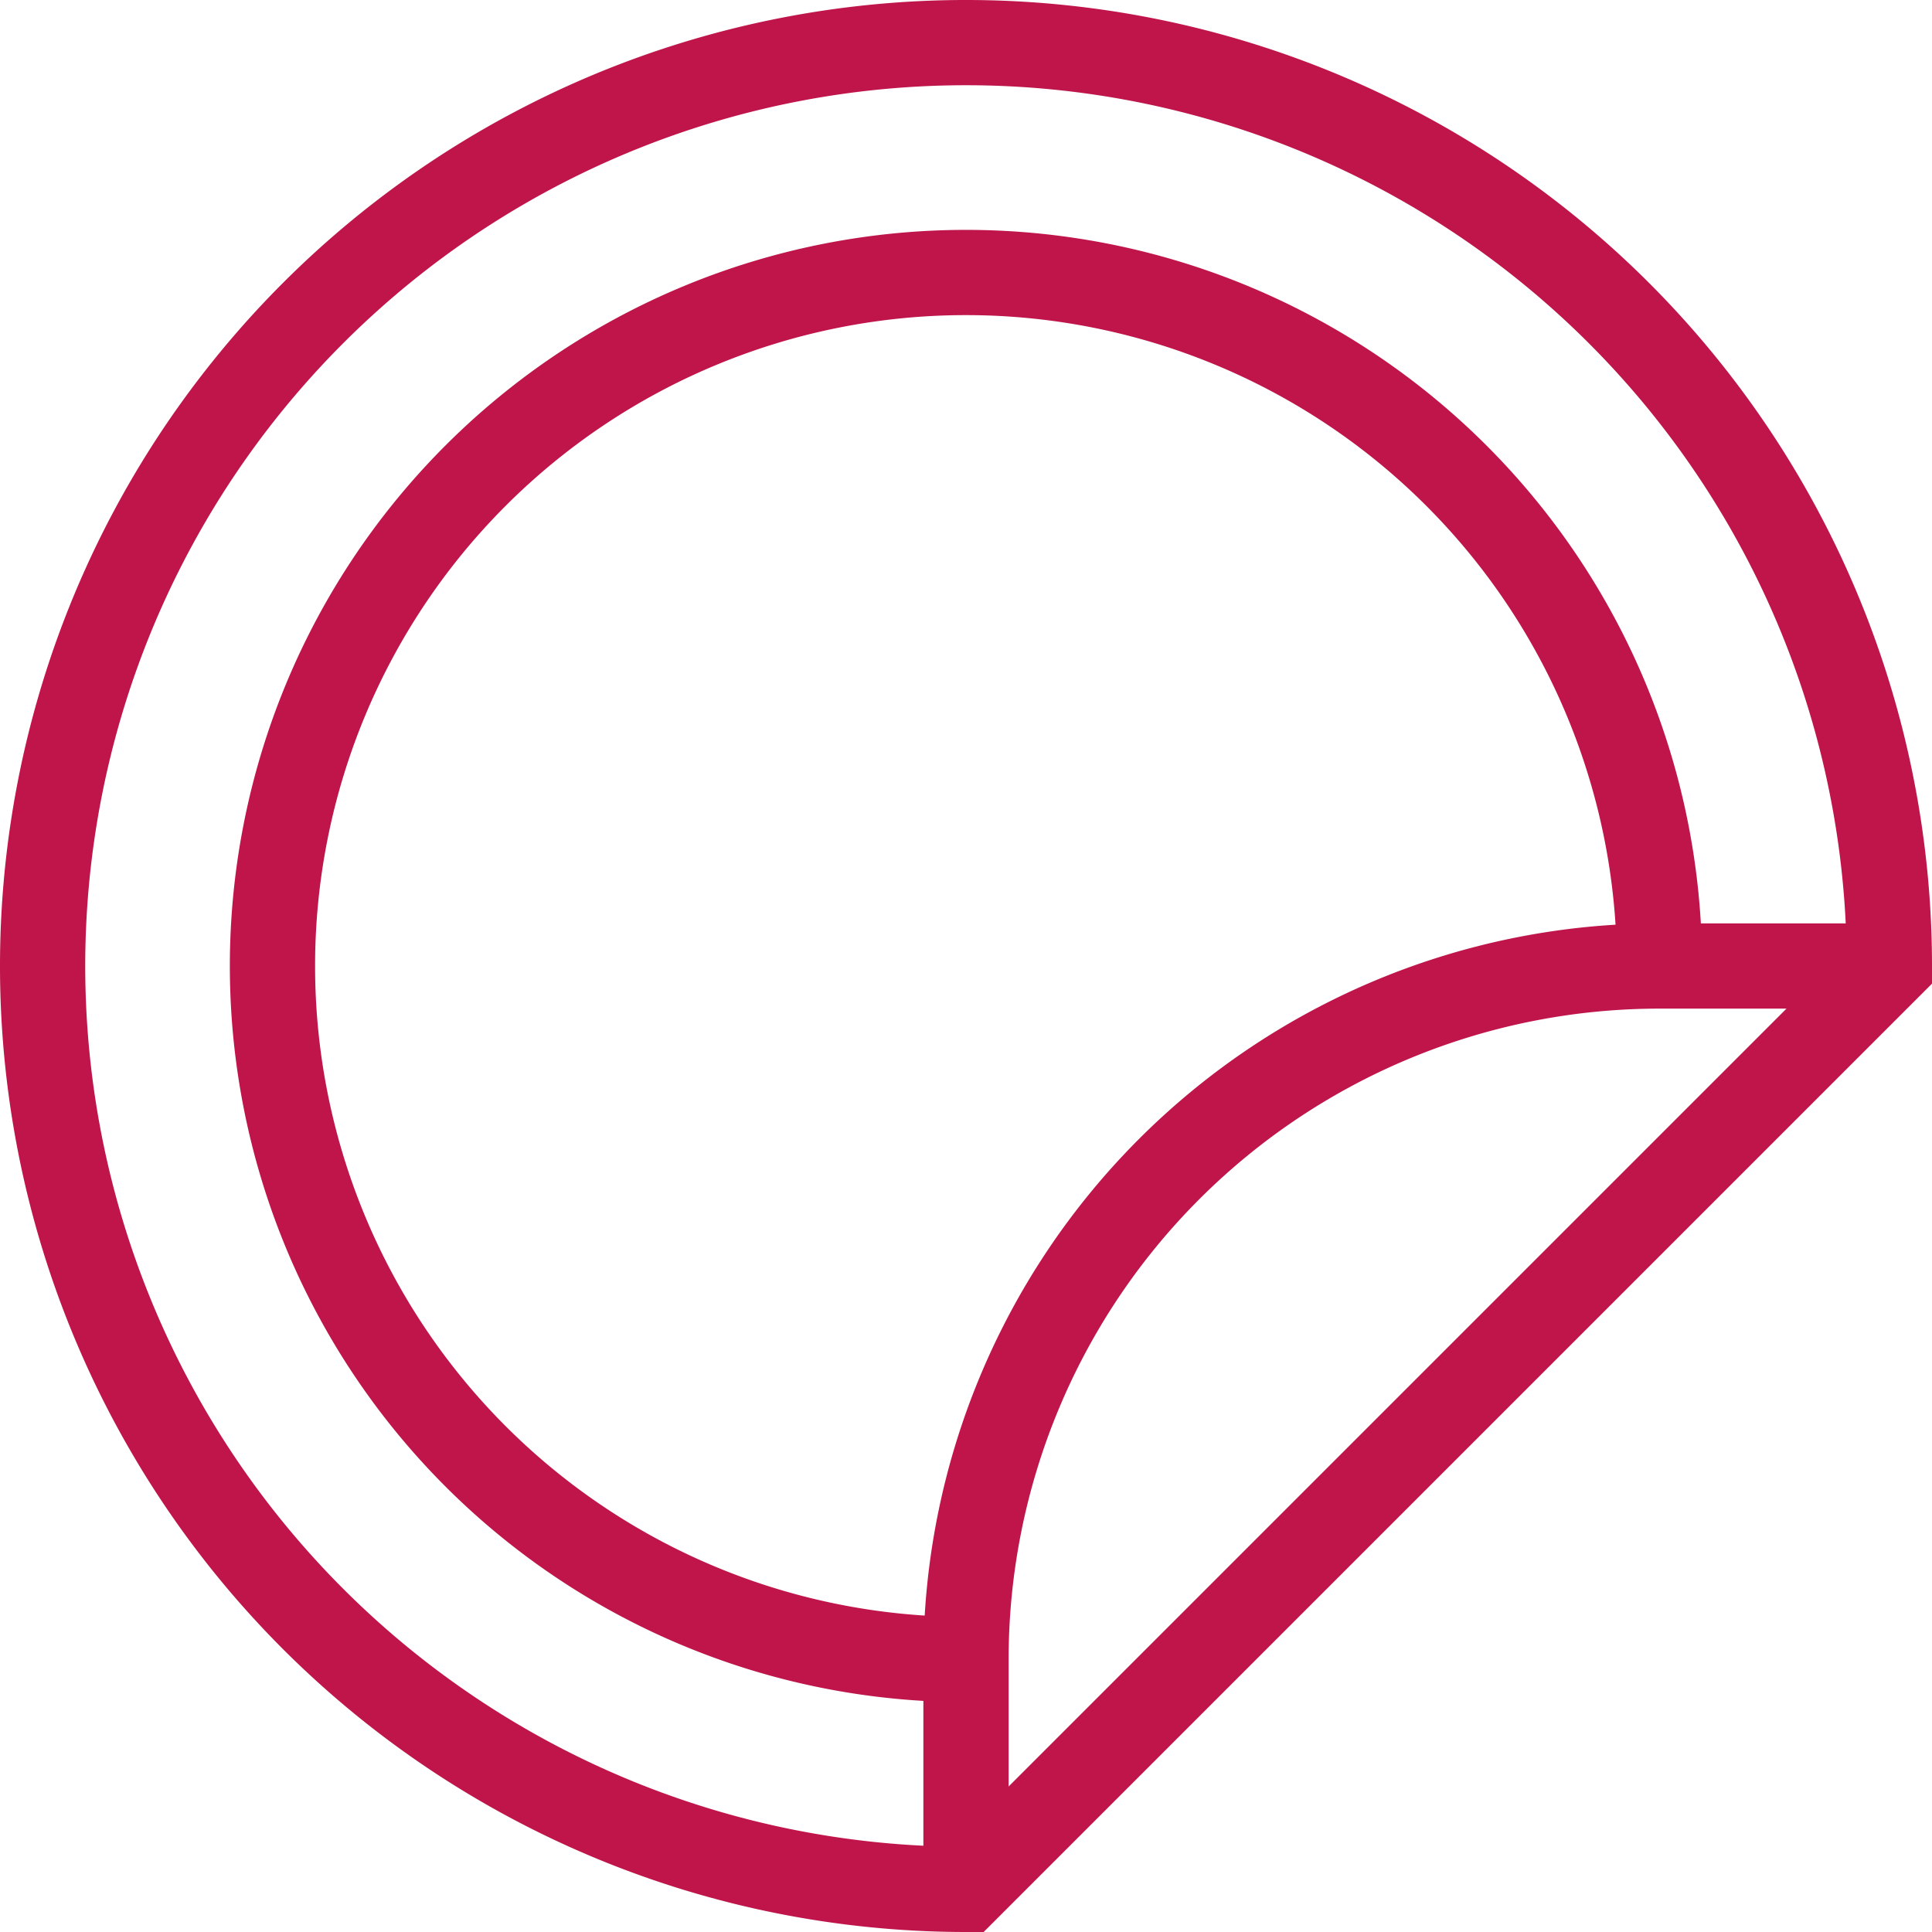
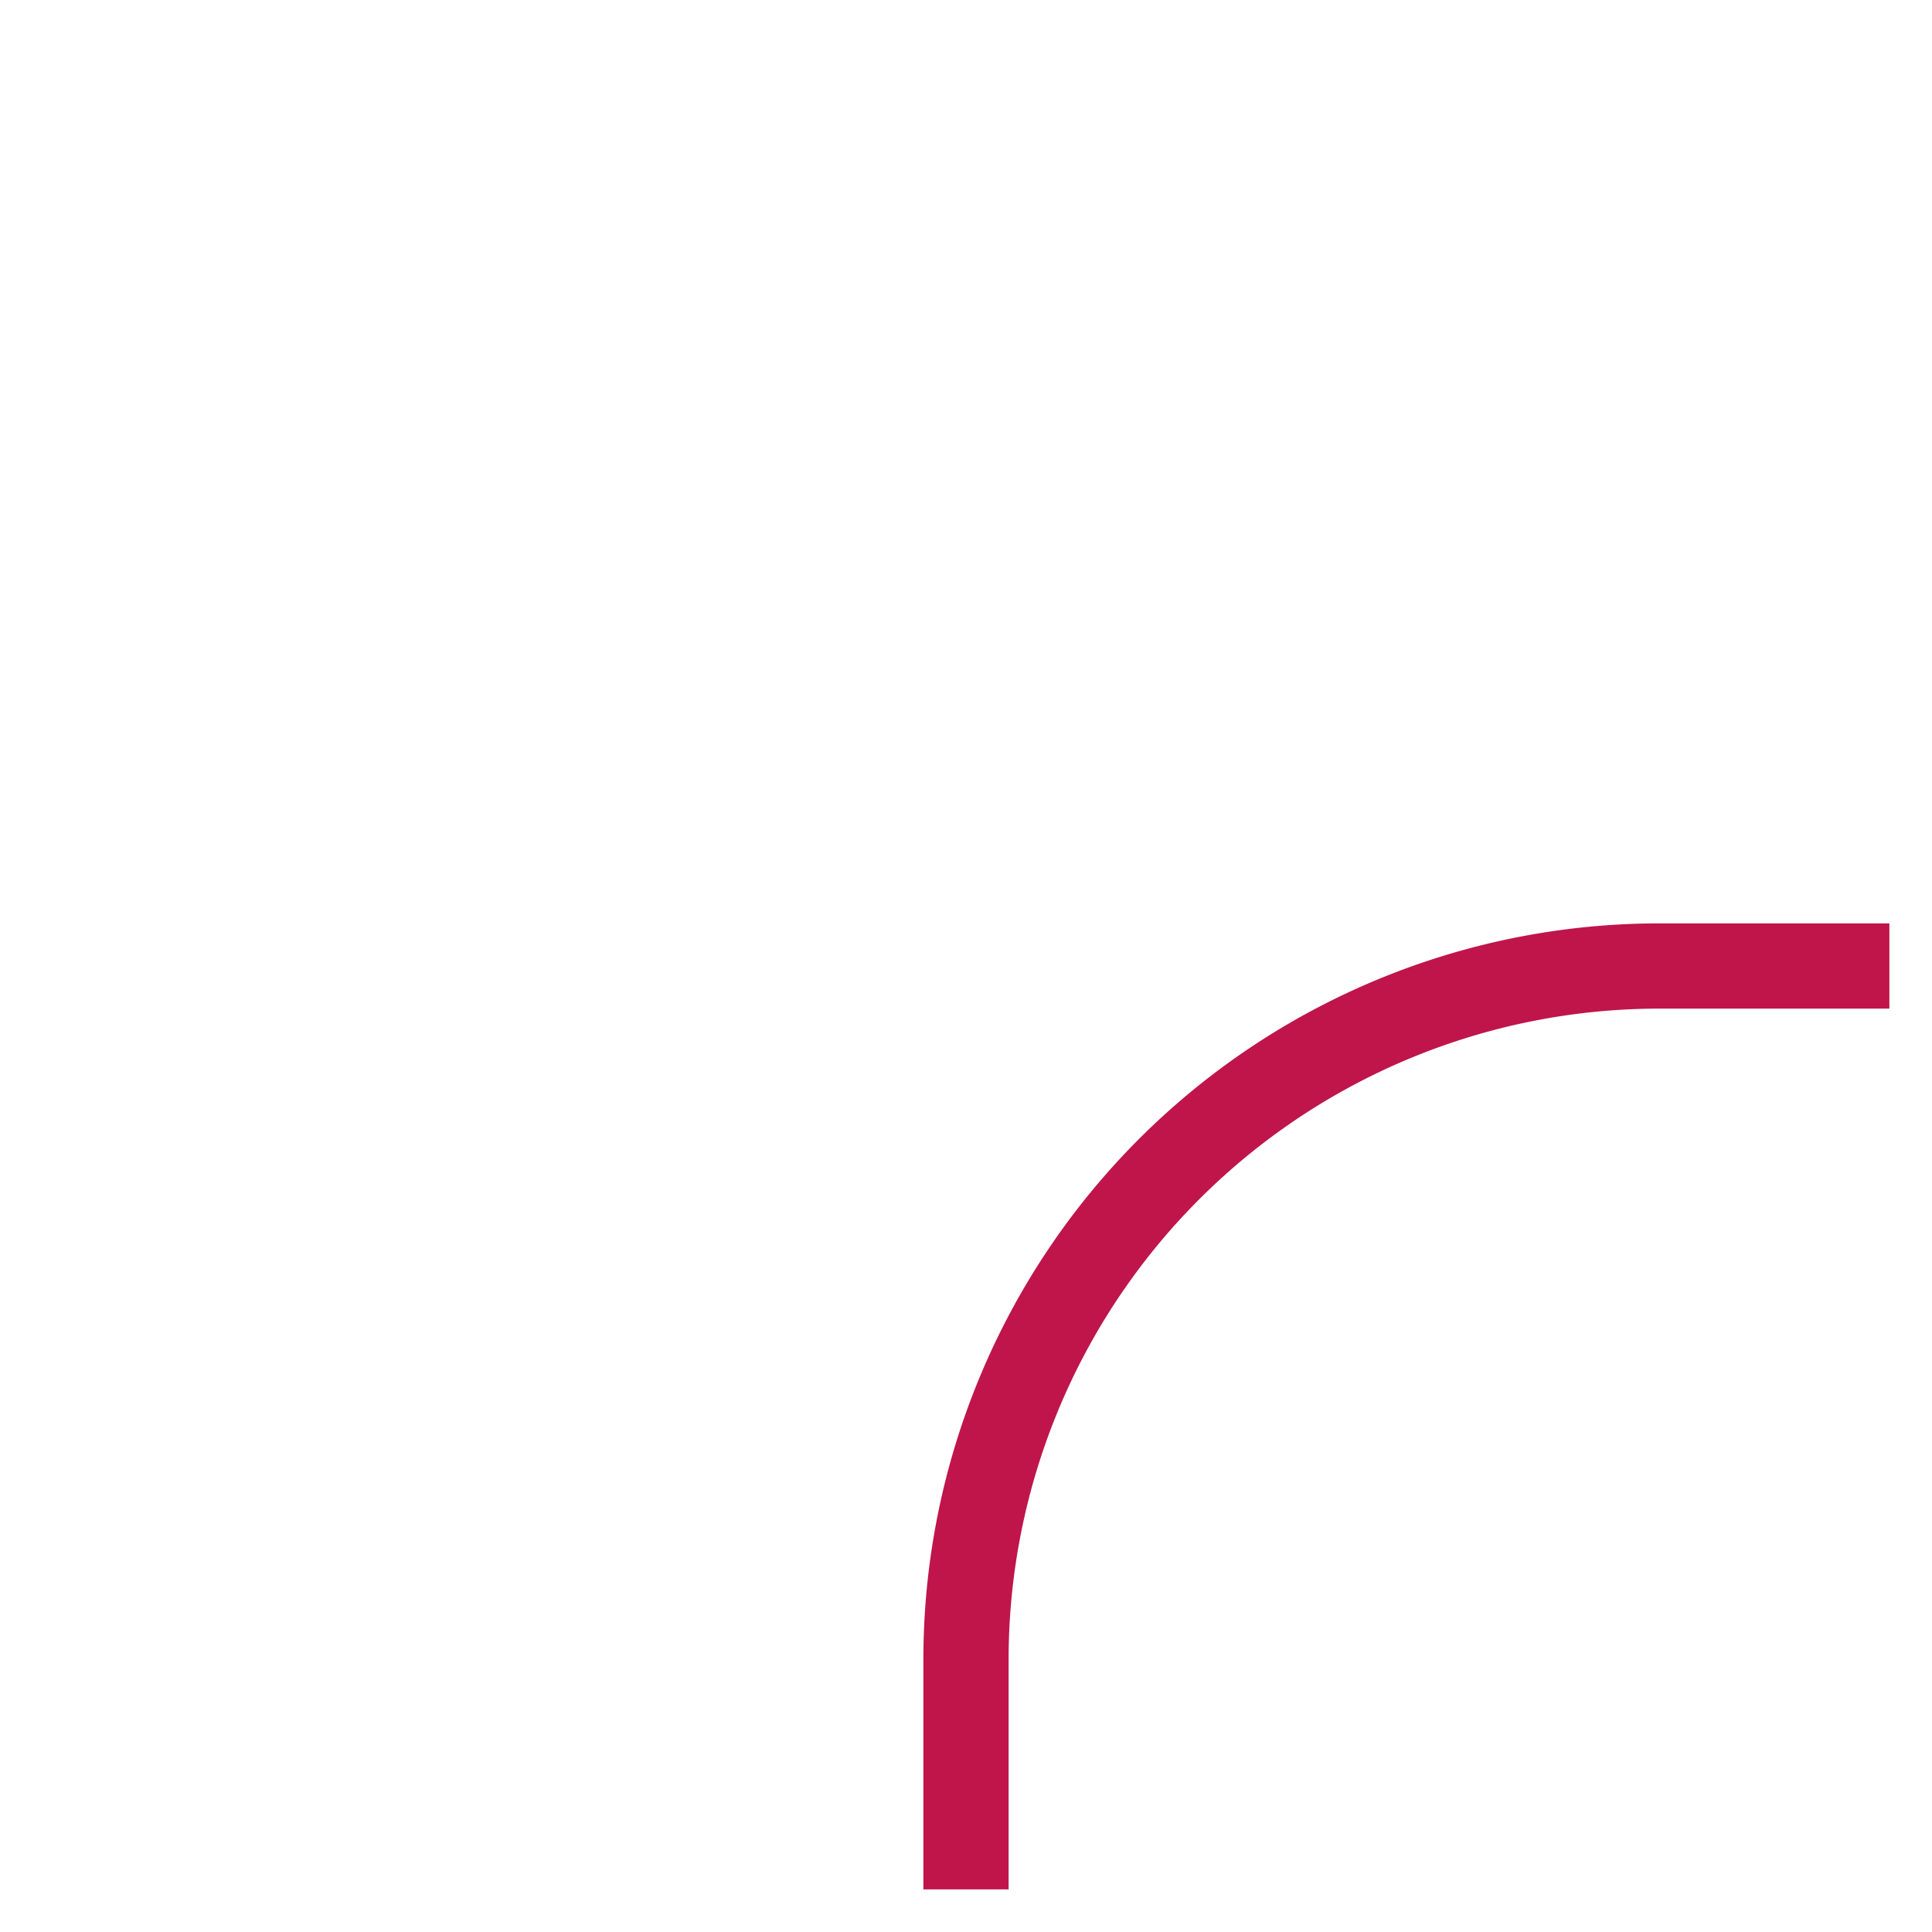
<svg xmlns="http://www.w3.org/2000/svg" width="68" height="68" viewBox="0 0 68 68">
  <g id="sticker" transform="translate(-13.5 -13.5)">
-     <path id="Tracé_779" data-name="Tracé 779" d="M80,47.5A32.5,32.5,0,1,0,47.5,80Z" fill="none" stroke="#bf154a" stroke-width="3" />
-     <path id="Tracé_780" data-name="Tracé 780" d="M123.817,99.409a24.409,24.409,0,1,0-24.409,24.409" transform="translate(-51.909 -51.909)" fill="none" stroke="#bf154a" stroke-width="3" />
    <path id="Tracé_781" data-name="Tracé 781" d="M288.5,256h-8.091A24.409,24.409,0,0,0,256,280.409V288.5" transform="translate(-208.5 -208.5)" fill="none" stroke="#bf154a" stroke-width="3" />
  </g>
</svg>